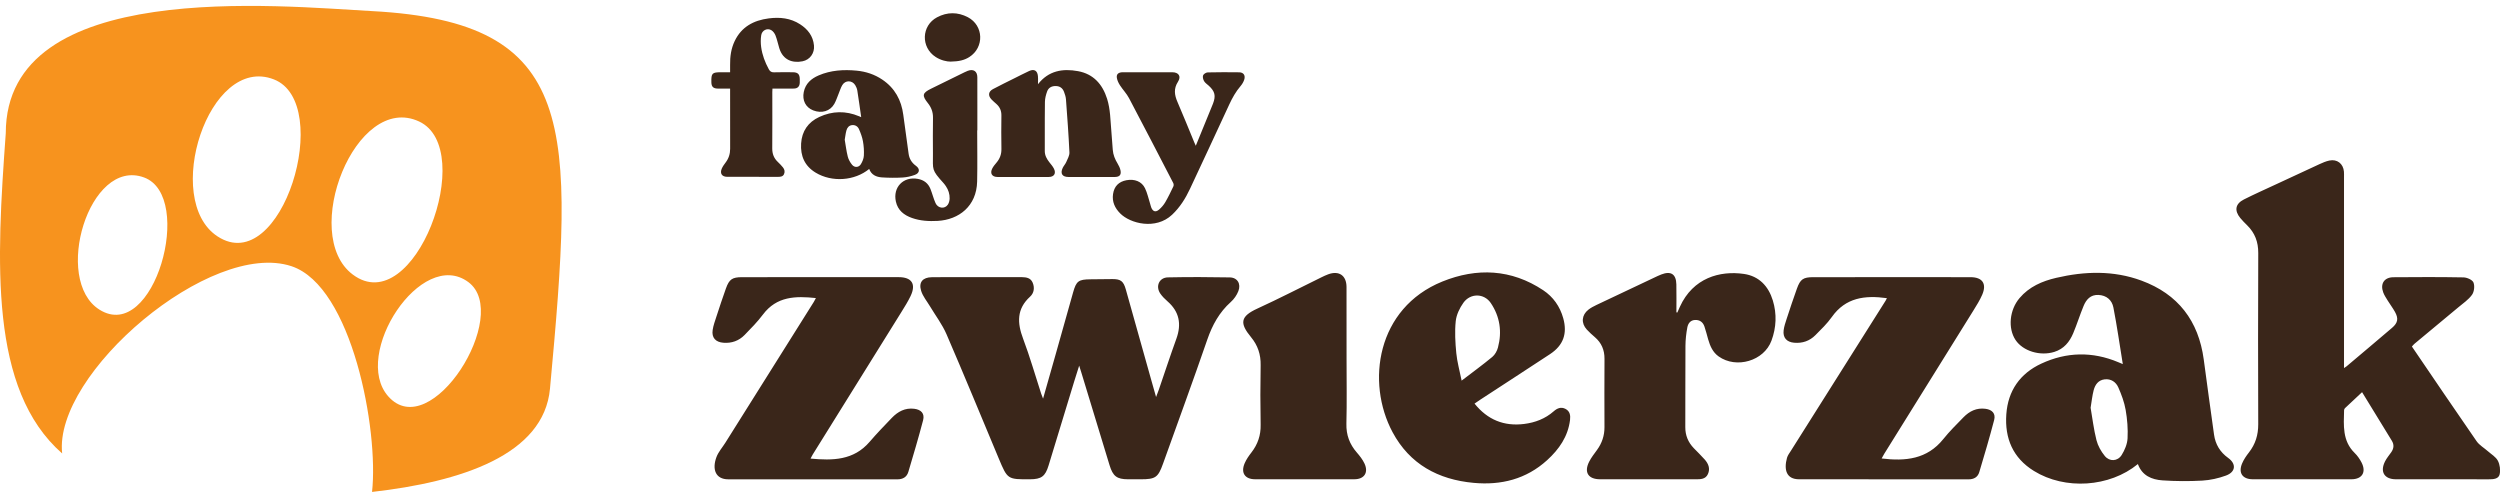
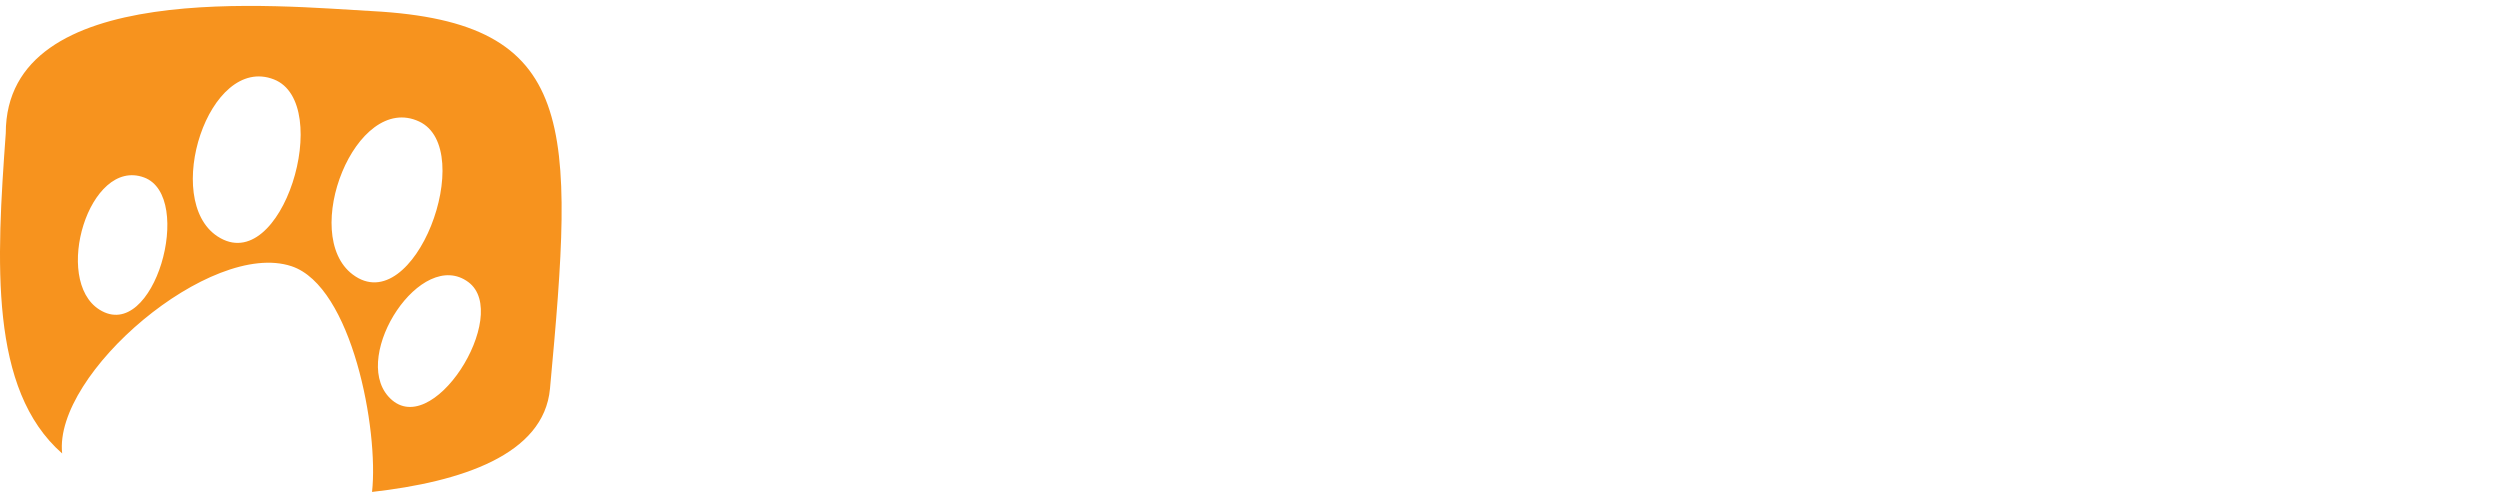
<svg xmlns="http://www.w3.org/2000/svg" width="209px" height="42px" viewBox="0 0 209 42" version="1.1">
  <path d="M32.452,33.129 C29.383,29.647 35.223,20.661 39.156,23.585 C42.809,26.301 36.015,37.175 32.452,33.129 M29.482,22.945 C25.053,19.605 29.731,7.679 35.038,10.157 C39.97,12.46 34.628,26.827 29.482,22.945 M18.179,19.758 C13.542,16.71 17.441,4.506 22.898,6.638 C27.968,8.619 23.564,23.298 18.179,19.758 M8.313,25.886 C4.386,23.414 7.444,13.143 12.042,14.835 C16.318,16.408 12.875,28.759 8.313,25.886 M31.123,0.929 C23.343,0.512 0.482,-1.858 0.482,11.143 C-0.296,21.889 -0.911,32.561 5.197,37.909 C4.461,31.232 17.624,20.005 24.375,22.257 C29.435,23.946 31.672,35.959 31.103,41.126 C38.538,40.284 45.466,38.036 45.978,32.499 C48.021,10.401 48.392,1.858 31.123,0.929" fill="#F7931E" />
-   <path d="M171.902,23.227 C174.292,22.671 176.686,22.597 179.022,23.457 C182.088,24.586 183.798,26.823 184.233,30.052 C184.516,32.148 184.798,34.245 185.094,36.339 C185.208,37.148 185.595,37.794 186.275,38.283 C186.971,38.784 186.905,39.457 186.095,39.755 C185.463,39.988 184.777,40.141 184.106,40.179 C183.005,40.242 181.893,40.233 180.793,40.16 C179.884,40.1 179.077,39.762 178.728,38.794 C176.361,40.737 172.637,40.98 170.034,39.37 C168.27,38.279 167.588,36.639 167.728,34.634 C167.867,32.661 168.877,31.222 170.657,30.397 C172.768,29.418 174.931,29.372 177.093,30.282 C177.167,30.313 177.24,30.343 177.466,30.438 C177.198,28.79 176.979,27.238 176.679,25.702 C176.558,25.085 176.106,24.687 175.426,24.657 C174.765,24.627 174.408,25.045 174.186,25.582 C173.875,26.332 173.635,27.111 173.32,27.86 C173.015,28.587 172.539,29.171 171.741,29.419 C170.549,29.789 169.116,29.351 168.499,28.423 C167.848,27.443 167.99,25.912 168.835,24.918 C169.642,23.968 170.728,23.5 171.902,23.227 Z M120.579,23.537 C123.463,22.368 126.346,22.49 129.014,24.264 C129.847,24.818 130.411,25.618 130.686,26.6 C131.045,27.883 130.697,28.87 129.586,29.603 C127.643,30.883 125.69,32.147 123.742,33.419 C123.594,33.515 123.451,33.618 123.271,33.741 C124.361,35.099 125.742,35.653 127.416,35.443 C128.333,35.328 129.182,35.009 129.892,34.383 C130.179,34.131 130.5,33.99 130.874,34.183 C131.254,34.38 131.3,34.736 131.255,35.109 C131.086,36.494 130.336,37.563 129.342,38.468 C127.595,40.058 125.496,40.581 123.191,40.367 C120.23,40.093 117.854,38.808 116.42,36.134 C114.182,31.955 115.097,25.76 120.579,23.537 Z M64.77,23.169 L67.507,23.17 L67.507,23.17 L75.13,23.17 C76.231,23.171 76.603,23.75 76.124,24.751 C75.907,25.204 75.638,25.634 75.372,26.062 C72.897,30.043 70.419,34.02 67.942,38 C67.883,38.095 67.835,38.196 67.76,38.338 C69.614,38.51 71.361,38.494 72.697,36.94 C73.291,36.249 73.924,35.591 74.557,34.934 C75.062,34.411 75.659,34.079 76.427,34.173 C77.01,34.245 77.318,34.571 77.171,35.133 C76.792,36.579 76.366,38.014 75.939,39.447 C75.808,39.884 75.482,40.074 75.008,40.073 C70.301,40.065 65.593,40.065 60.886,40.071 C59.817,40.072 59.517,39.235 59.893,38.219 C60.053,37.786 60.384,37.418 60.635,37.019 C63.103,33.092 65.57,29.164 68.037,25.236 C68.095,25.143 68.141,25.042 68.209,24.918 C66.507,24.737 64.928,24.767 63.781,26.297 C63.324,26.906 62.783,27.456 62.249,28.003 C61.771,28.491 61.17,28.709 60.475,28.654 C59.825,28.602 59.482,28.234 59.578,27.589 C59.635,27.207 59.773,26.835 59.893,26.465 C60.151,25.678 60.408,24.888 60.689,24.109 C60.965,23.343 61.218,23.174 62.034,23.172 C63.858,23.167 65.683,23.17 67.507,23.17 Z M162.642,23.169 L164.743,23.172 C165.735,23.175 166.109,23.722 165.712,24.642 C165.513,25.102 165.24,25.533 164.975,25.961 C162.494,29.955 160.006,33.947 157.521,37.94 C157.447,38.06 157.383,38.186 157.304,38.328 C159.298,38.572 161.103,38.395 162.457,36.71 C162.976,36.064 163.569,35.476 164.149,34.883 C164.649,34.373 165.246,34.075 165.992,34.176 C166.547,34.251 166.852,34.571 166.712,35.111 C166.33,36.573 165.901,38.023 165.467,39.471 C165.343,39.886 165.023,40.074 164.568,40.073 C159.845,40.066 155.121,40.07 150.398,40.067 C149.332,40.066 149.122,39.262 149.392,38.279 C149.451,38.066 149.6,37.875 149.721,37.683 C152.36,33.499 155.001,29.316 157.641,25.131 C157.676,25.078 157.699,25.017 157.745,24.927 C155.908,24.672 154.293,24.873 153.141,26.501 C152.749,27.054 152.249,27.536 151.767,28.02 C151.284,28.505 150.681,28.714 149.988,28.652 C149.366,28.596 149.035,28.233 149.112,27.611 C149.152,27.292 149.258,26.979 149.359,26.671 C149.637,25.821 149.918,24.972 150.221,24.131 C150.506,23.336 150.75,23.172 151.598,23.172 C154.579,23.168 157.56,23.17 160.54,23.17 C161.941,23.17 163.342,23.167 164.743,23.172 Z M111.038,22.932 C111.937,22.601 112.565,23.028 112.569,23.989 C112.577,25.993 112.572,27.997 112.572,30 C112.572,31.809 112.604,33.618 112.559,35.425 C112.536,36.366 112.829,37.138 113.432,37.833 C113.675,38.113 113.914,38.416 114.07,38.749 C114.423,39.5 114.057,40.063 113.234,40.065 C110.464,40.072 107.695,40.071 104.925,40.066 C104.072,40.065 103.712,39.525 104.054,38.728 C104.193,38.404 104.404,38.104 104.622,37.823 C105.15,37.14 105.407,36.39 105.39,35.515 C105.36,33.853 105.359,32.191 105.39,30.53 C105.407,29.636 105.153,28.873 104.588,28.189 C103.619,27.016 103.686,26.453 105.109,25.8 C106.913,24.974 108.677,24.062 110.459,23.189 C110.648,23.096 110.84,23.004 111.038,22.932 Z M97.635,23.189 C99.36,23.153 101.087,23.158 102.813,23.191 C103.446,23.203 103.765,23.727 103.527,24.337 C103.397,24.673 103.166,25.005 102.897,25.245 C101.934,26.108 101.351,27.171 100.931,28.387 C99.733,31.861 98.467,35.311 97.227,38.77 C96.817,39.916 96.598,40.068 95.371,40.068 C95.012,40.068 94.654,40.07 94.296,40.068 C93.37,40.063 93.041,39.815 92.758,38.889 C91.97,36.309 91.186,33.725 90.4,31.144 C90.354,30.992 90.305,30.842 90.219,30.568 C90.059,31.076 89.93,31.472 89.809,31.869 L89.809,31.869 L87.661,38.915 C87.383,39.827 87.06,40.063 86.11,40.068 C84.232,40.078 84.229,40.079 83.498,38.335 C82.047,34.871 80.62,31.395 79.13,27.947 C78.775,27.123 78.213,26.387 77.748,25.609 C77.492,25.181 77.15,24.777 77.007,24.313 C76.784,23.594 77.141,23.185 77.899,23.175 C78.909,23.16 79.919,23.17 80.929,23.17 L80.929,23.17 L85.437,23.17 C85.803,23.177 86.157,23.231 86.326,23.62 C86.509,24.042 86.451,24.494 86.116,24.799 C84.984,25.831 85.033,26.993 85.532,28.316 C86.099,29.82 86.541,31.372 87.039,32.903 C87.073,33.007 87.117,33.108 87.2,33.326 C87.565,32.043 87.901,30.87 88.233,29.695 L88.233,29.695 L89.714,24.436 C89.979,23.496 90.164,23.36 91.157,23.35 C91.776,23.344 92.395,23.329 93.014,23.331 C93.692,23.332 93.922,23.505 94.118,24.197 C94.835,26.732 95.543,29.269 96.255,31.805 C96.372,32.223 96.492,32.64 96.648,33.191 C96.753,32.913 96.815,32.759 96.869,32.604 C97.36,31.173 97.832,29.736 98.346,28.315 C98.789,27.09 98.593,26.052 97.594,25.183 C97.375,24.992 97.162,24.779 96.999,24.54 C96.586,23.932 96.905,23.205 97.635,23.189 Z M194.731,13.422 C195.381,13.282 195.897,13.684 195.953,14.346 C195.966,14.507 195.959,14.671 195.959,14.834 C195.959,19.949 195.959,25.064 195.959,30.178 L195.959,30.771 C196.078,30.691 196.13,30.663 196.174,30.625 C197.443,29.553 198.716,28.485 199.978,27.405 C200.464,26.99 200.528,26.626 200.218,26.072 C200.037,25.746 199.809,25.446 199.612,25.128 C199.476,24.907 199.327,24.686 199.238,24.446 C198.969,23.726 199.321,23.183 200.085,23.177 C202.04,23.16 203.995,23.153 205.95,23.19 C206.242,23.196 206.689,23.391 206.781,23.615 C206.899,23.902 206.843,24.387 206.661,24.643 C206.367,25.055 205.916,25.357 205.518,25.69 C204.297,26.712 203.068,27.726 201.844,28.745 C201.77,28.806 201.713,28.886 201.636,28.971 C203.438,31.617 205.224,34.26 207.041,36.882 C207.273,37.217 207.668,37.439 207.984,37.72 C208.275,37.978 208.653,38.194 208.822,38.519 C208.991,38.843 209.052,39.302 208.969,39.658 C208.879,40.045 208.438,40.072 208.065,40.07 C207.218,40.066 206.371,40.069 205.524,40.069 C203.781,40.069 202.038,40.071 200.295,40.067 C199.328,40.065 198.948,39.443 199.391,38.568 C199.53,38.295 199.734,38.056 199.911,37.802 C200.126,37.491 200.16,37.176 199.956,36.844 C199.14,35.513 198.324,34.181 197.469,32.785 C196.974,33.246 196.503,33.683 196.038,34.124 C195.996,34.164 195.967,34.239 195.965,34.297 C195.934,35.567 195.812,36.855 196.85,37.869 C197.079,38.093 197.271,38.37 197.42,38.655 C197.842,39.465 197.481,40.063 196.581,40.067 C194.806,40.073 193.03,40.069 191.254,40.069 C190.277,40.069 189.3,40.074 188.322,40.067 C187.465,40.06 187.104,39.529 187.444,38.735 C187.583,38.41 187.791,38.107 188.009,37.828 C188.554,37.132 188.791,36.361 188.788,35.472 C188.772,30.7 188.768,25.927 188.79,21.154 C188.795,20.228 188.51,19.471 187.858,18.831 C187.661,18.638 187.464,18.441 187.289,18.228 C186.775,17.602 186.87,17.039 187.589,16.676 C188.474,16.229 189.381,15.827 190.281,15.407 C191.489,14.843 192.697,14.279 193.909,13.723 C194.174,13.601 194.448,13.483 194.731,13.422 Z M138.891,22.943 C139.687,22.634 140.125,22.916 140.143,23.77 C140.16,24.551 140.147,25.332 140.147,26.113 C140.172,26.119 140.199,26.123 140.225,26.128 C140.295,25.968 140.366,25.808 140.438,25.648 C141.537,23.229 143.785,22.609 145.794,22.901 C147.053,23.083 147.843,23.92 148.209,25.121 C148.552,26.246 148.501,27.382 148.095,28.479 C147.469,30.176 145.159,30.849 143.678,29.798 C143.182,29.445 142.965,28.926 142.803,28.372 C142.698,28.013 142.614,27.648 142.491,27.296 C142.368,26.939 142.111,26.736 141.715,26.749 C141.315,26.762 141.123,27.048 141.061,27.37 C140.965,27.878 140.907,28.4 140.904,28.918 C140.887,31.181 140.903,33.445 140.891,35.708 C140.888,36.402 141.13,36.977 141.602,37.468 C141.907,37.785 142.226,38.089 142.516,38.418 C142.824,38.767 142.99,39.176 142.782,39.632 C142.587,40.062 142.179,40.069 141.778,40.069 L137.772,40.069 L137.772,40.069 L133.766,40.067 C132.773,40.066 132.404,39.481 132.856,38.593 C133.032,38.248 133.277,37.936 133.507,37.621 C133.924,37.05 134.137,36.421 134.134,35.71 C134.126,33.805 134.124,31.899 134.136,29.993 C134.14,29.261 133.887,28.664 133.332,28.187 C133.099,27.985 132.865,27.779 132.657,27.551 C132.167,27.017 132.22,26.335 132.791,25.888 C132.993,25.73 133.229,25.608 133.462,25.496 C135.165,24.685 136.871,23.881 138.577,23.076 C138.68,23.028 138.785,22.984 138.891,22.943 Z M176.078,31.705 L175.947,31.714 C175.426,31.774 175.154,32.154 175.032,32.615 C174.913,33.066 174.868,33.536 174.775,34.087 C174.924,34.95 175.035,35.888 175.264,36.797 C175.383,37.267 175.648,37.735 175.957,38.115 C176.357,38.61 177.032,38.576 177.371,38.039 C177.628,37.628 177.839,37.122 177.864,36.647 C177.905,35.857 177.841,35.049 177.705,34.269 C177.592,33.624 177.357,32.989 177.091,32.387 C176.891,31.936 176.481,31.652 175.947,31.714 Z M124.629,25.332 C124.068,24.506 122.926,24.494 122.343,25.308 C122.024,25.754 121.754,26.316 121.699,26.85 C121.608,27.731 121.661,28.635 121.746,29.52 C121.816,30.252 122.021,30.97 122.192,31.821 C123.126,31.106 123.962,30.497 124.757,29.838 C124.98,29.653 125.151,29.342 125.228,29.057 C125.583,27.734 125.394,26.462 124.629,25.332 Z M102.719,6.037 L103.596,6.045 C103.966,6.05 104.138,6.309 104.013,6.675 C103.949,6.861 103.841,7.044 103.712,7.194 C103.314,7.66 103.021,8.183 102.765,8.737 C101.679,11.09 100.582,13.438 99.484,15.785 C99.106,16.59 98.643,17.334 97.985,17.953 C96.622,19.238 94.492,18.694 93.647,17.841 C93.203,17.393 92.957,16.869 93.05,16.224 C93.144,15.577 93.525,15.187 94.174,15.066 C94.848,14.941 95.452,15.17 95.723,15.737 C95.914,16.133 96.007,16.577 96.142,17.001 C96.178,17.112 96.2,17.229 96.242,17.339 C96.38,17.693 96.614,17.77 96.903,17.518 C97.102,17.344 97.285,17.132 97.418,16.904 C97.667,16.476 97.881,16.027 98.095,15.579 C98.13,15.504 98.123,15.378 98.084,15.302 C96.858,12.934 95.633,10.564 94.386,8.205 C94.184,7.822 93.869,7.5 93.632,7.134 C93.513,6.949 93.407,6.735 93.371,6.521 C93.319,6.22 93.475,6.072 93.781,6.043 C93.831,6.038 93.882,6.04 93.933,6.04 L98.003,6.04 C98.536,6.041 98.77,6.383 98.479,6.834 C98.104,7.414 98.184,7.944 98.438,8.528 C98.923,9.647 99.376,10.78 99.843,11.906 C99.875,11.983 99.911,12.058 99.968,12.186 C100.425,11.067 100.864,9.994 101.303,8.919 C101.338,8.834 101.374,8.748 101.407,8.662 C101.657,8.009 101.571,7.643 101.058,7.17 C100.922,7.044 100.753,6.938 100.663,6.785 C100.582,6.648 100.527,6.435 100.579,6.301 C100.623,6.182 100.829,6.056 100.967,6.053 C101.842,6.031 102.72,6.034 103.596,6.045 Z M80.908,5.92 C81.377,5.744 81.701,5.955 81.705,6.454 C81.712,7.432 81.707,8.409 81.707,9.386 L81.707,9.386 L81.707,10.903 L81.694,10.903 C81.694,12.327 81.721,13.752 81.689,15.174 C81.642,17.24 80.159,18.369 78.388,18.467 C77.661,18.507 76.938,18.469 76.243,18.223 C75.573,17.985 75.058,17.588 74.895,16.85 C74.631,15.65 75.522,14.734 76.732,14.955 C77.239,15.047 77.597,15.322 77.786,15.796 C77.941,16.185 78.04,16.599 78.211,16.981 C78.411,17.425 78.977,17.493 79.238,17.112 C79.335,16.97 79.384,16.769 79.389,16.594 C79.398,16.225 79.288,15.879 79.079,15.57 C79.017,15.48 78.954,15.389 78.881,15.308 C77.85,14.171 78.001,14.211 77.994,12.862 C77.989,11.859 77.98,10.856 77.998,9.854 C78.007,9.38 77.861,8.985 77.571,8.621 C77.057,7.977 77.107,7.773 77.844,7.411 C78.773,6.955 79.702,6.498 80.631,6.043 C80.722,5.999 80.813,5.956 80.908,5.92 Z M68.441,6.303 C69.459,5.866 70.531,5.804 71.617,5.907 C72.391,5.98 73.116,6.221 73.764,6.658 C74.808,7.362 75.354,8.366 75.515,9.6 C75.657,10.685 75.806,11.77 75.96,12.854 C76.018,13.272 76.219,13.607 76.57,13.86 C76.931,14.119 76.896,14.467 76.478,14.621 C76.151,14.742 75.796,14.821 75.448,14.841 C74.879,14.873 74.304,14.868 73.734,14.831 C73.264,14.8 72.847,14.625 72.665,14.124 C71.443,15.125 69.549,15.255 68.19,14.434 C67.271,13.88 66.908,13.037 66.973,11.997 C67.037,10.964 67.559,10.212 68.489,9.78 C69.581,9.272 70.701,9.249 71.819,9.719 C71.858,9.735 71.896,9.752 71.996,9.794 C71.884,9.014 71.786,8.289 71.671,7.568 C71.646,7.414 71.582,7.258 71.5,7.124 C71.242,6.699 70.673,6.688 70.417,7.113 C70.28,7.341 70.206,7.606 70.102,7.854 C69.986,8.133 69.895,8.426 69.747,8.687 C69.4,9.298 68.69,9.504 67.984,9.228 C67.352,8.981 67.052,8.388 67.195,7.69 C67.341,6.982 67.82,6.569 68.441,6.303 Z M86.038,5.935 C86.455,5.742 86.732,5.906 86.771,6.366 C86.778,6.441 86.78,6.515 86.781,6.59 L86.775,7.04 C87.667,5.899 88.846,5.715 90.123,5.949 C91.412,6.186 92.169,7.043 92.553,8.259 C92.833,9.145 92.827,10.07 92.91,10.982 C92.957,11.494 92.991,12.007 93.027,12.52 C93.058,12.942 93.213,13.317 93.432,13.675 C93.539,13.852 93.635,14.049 93.675,14.249 C93.749,14.617 93.592,14.788 93.215,14.795 C92.844,14.802 92.473,14.797 92.102,14.797 C91.175,14.797 90.248,14.799 89.321,14.796 C88.805,14.795 88.619,14.507 88.841,14.039 C88.923,13.866 89.065,13.719 89.14,13.544 C89.251,13.285 89.416,13.007 89.404,12.745 C89.335,11.264 89.225,9.786 89.115,8.307 C89.099,8.093 89.028,7.877 88.951,7.675 C88.832,7.362 88.598,7.195 88.252,7.193 C87.911,7.19 87.65,7.335 87.538,7.65 C87.44,7.924 87.361,8.22 87.356,8.507 C87.35,8.965 87.347,9.423 87.345,9.881 L87.344,12.629 C87.343,12.997 87.511,13.29 87.728,13.567 C87.862,13.738 88.011,13.906 88.108,14.099 C88.31,14.494 88.123,14.794 87.682,14.795 C86.25,14.8 84.817,14.799 83.384,14.795 C82.929,14.794 82.743,14.49 82.954,14.083 C83.046,13.906 83.179,13.748 83.309,13.594 C83.586,13.265 83.726,12.9 83.719,12.461 C83.701,11.525 83.705,10.589 83.717,9.654 C83.722,9.262 83.588,8.95 83.301,8.694 C83.162,8.57 83.02,8.45 82.892,8.317 C82.584,7.995 82.622,7.659 83.013,7.449 C83.606,7.132 84.213,6.839 84.815,6.538 C85.222,6.335 85.626,6.127 86.038,5.935 Z M64.265,1.538 C65.192,1.418 66.084,1.508 66.889,2.03 C67.534,2.449 67.973,3.009 68.049,3.803 C68.11,4.438 67.716,5 67.09,5.124 C66.279,5.285 65.463,5.045 65.15,4.034 C65.04,3.68 64.968,3.313 64.834,2.97 C64.766,2.795 64.63,2.605 64.471,2.516 C64.131,2.324 63.703,2.537 63.639,2.938 C63.586,3.263 63.589,3.609 63.633,3.937 C63.722,4.592 63.954,5.207 64.272,5.789 C64.37,5.969 64.489,6.053 64.708,6.046 C65.231,6.027 65.753,6.038 66.276,6.04 C66.699,6.042 66.857,6.2 66.861,6.62 C66.862,6.721 66.864,6.822 66.86,6.923 C66.844,7.235 66.677,7.401 66.362,7.404 C65.865,7.409 65.367,7.405 64.87,7.405 L64.87,7.405 L64.577,7.405 C64.573,7.522 64.565,7.613 64.565,7.702 C64.565,9.27 64.573,10.838 64.56,12.406 C64.557,12.859 64.697,13.226 65.023,13.535 C65.175,13.678 65.322,13.832 65.455,13.995 C65.59,14.162 65.637,14.361 65.541,14.564 C65.449,14.759 65.261,14.784 65.068,14.784 C63.644,14.783 62.219,14.785 60.795,14.782 C60.353,14.781 60.164,14.502 60.341,14.093 C60.421,13.911 60.543,13.744 60.664,13.583 C60.922,13.241 61.042,12.863 61.04,12.432 C61.032,10.855 61.037,9.279 61.037,7.702 L61.037,7.702 L61.037,7.405 C60.671,7.405 60.336,7.407 60.001,7.405 C59.632,7.401 59.479,7.249 59.471,6.886 C59.453,6.118 59.53,6.04 60.289,6.04 L60.289,6.04 L61.037,6.04 C61.037,5.827 61.039,5.629 61.037,5.431 C61.026,4.74 61.117,4.067 61.417,3.438 C61.987,2.242 63.003,1.701 64.265,1.538 Z M71.323,10.456 L71.226,10.46 C70.968,10.49 70.824,10.676 70.761,10.904 C70.694,11.144 70.669,11.395 70.619,11.679 C70.698,12.136 70.756,12.621 70.874,13.092 C70.935,13.335 71.073,13.577 71.232,13.773 C71.439,14.029 71.789,14.011 71.964,13.733 C72.097,13.52 72.205,13.258 72.219,13.012 C72.242,12.612 72.213,12.201 72.142,11.807 C72.078,11.457 71.951,11.112 71.805,10.786 C71.706,10.565 71.492,10.428 71.226,10.46 Z M78.339,1.445 C79.182,0.997 80.064,0.995 80.911,1.438 C82.24,2.135 82.3,3.961 81.034,4.769 C80.624,5.03 80.171,5.138 79.464,5.151 C79.166,5.152 78.669,5.052 78.222,4.764 C76.969,3.957 77.024,2.143 78.339,1.445 Z" fill="#3A261A" />
</svg>